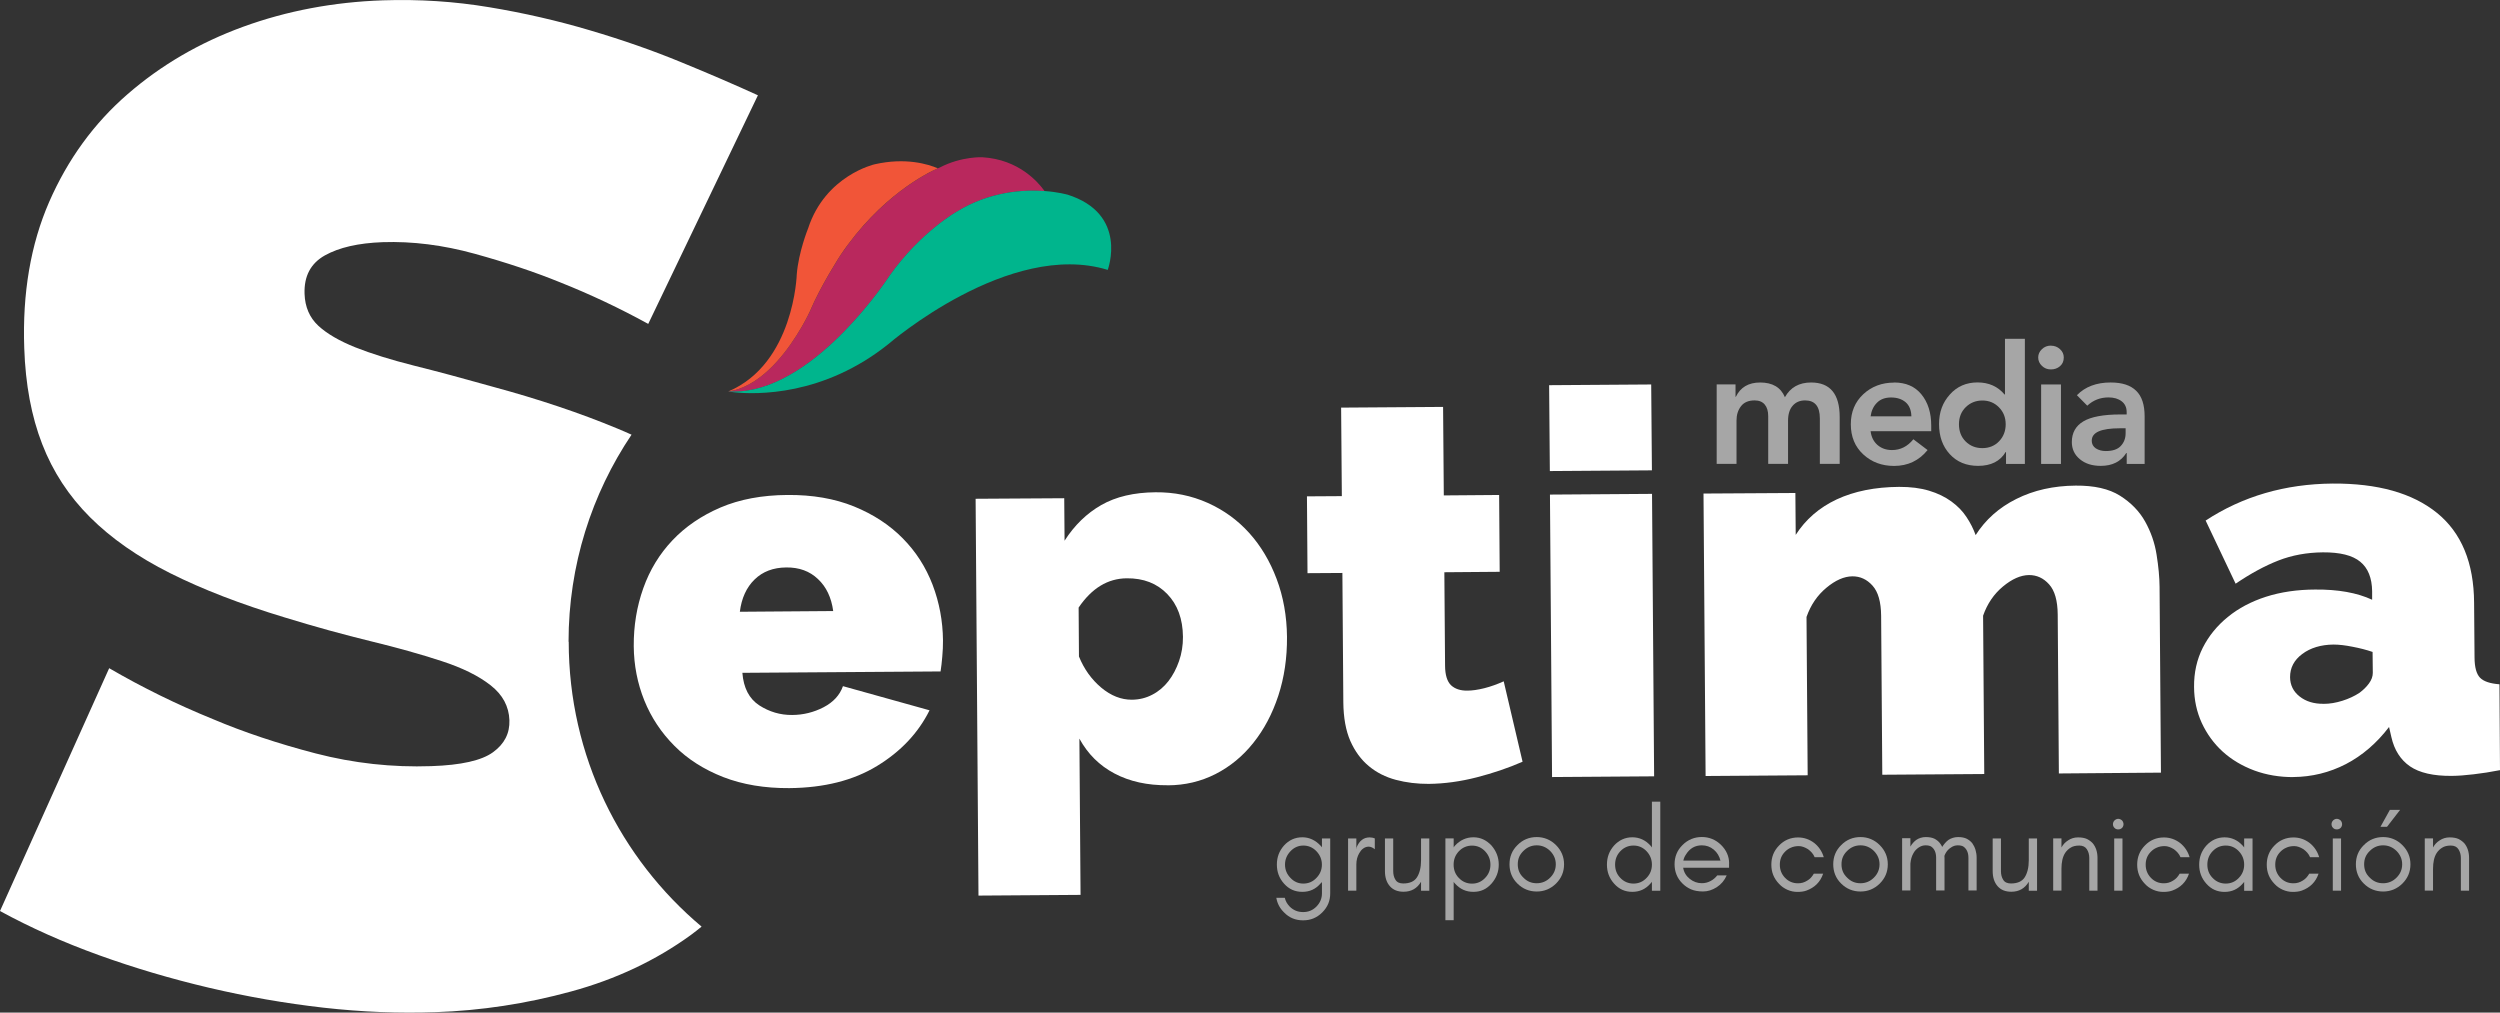
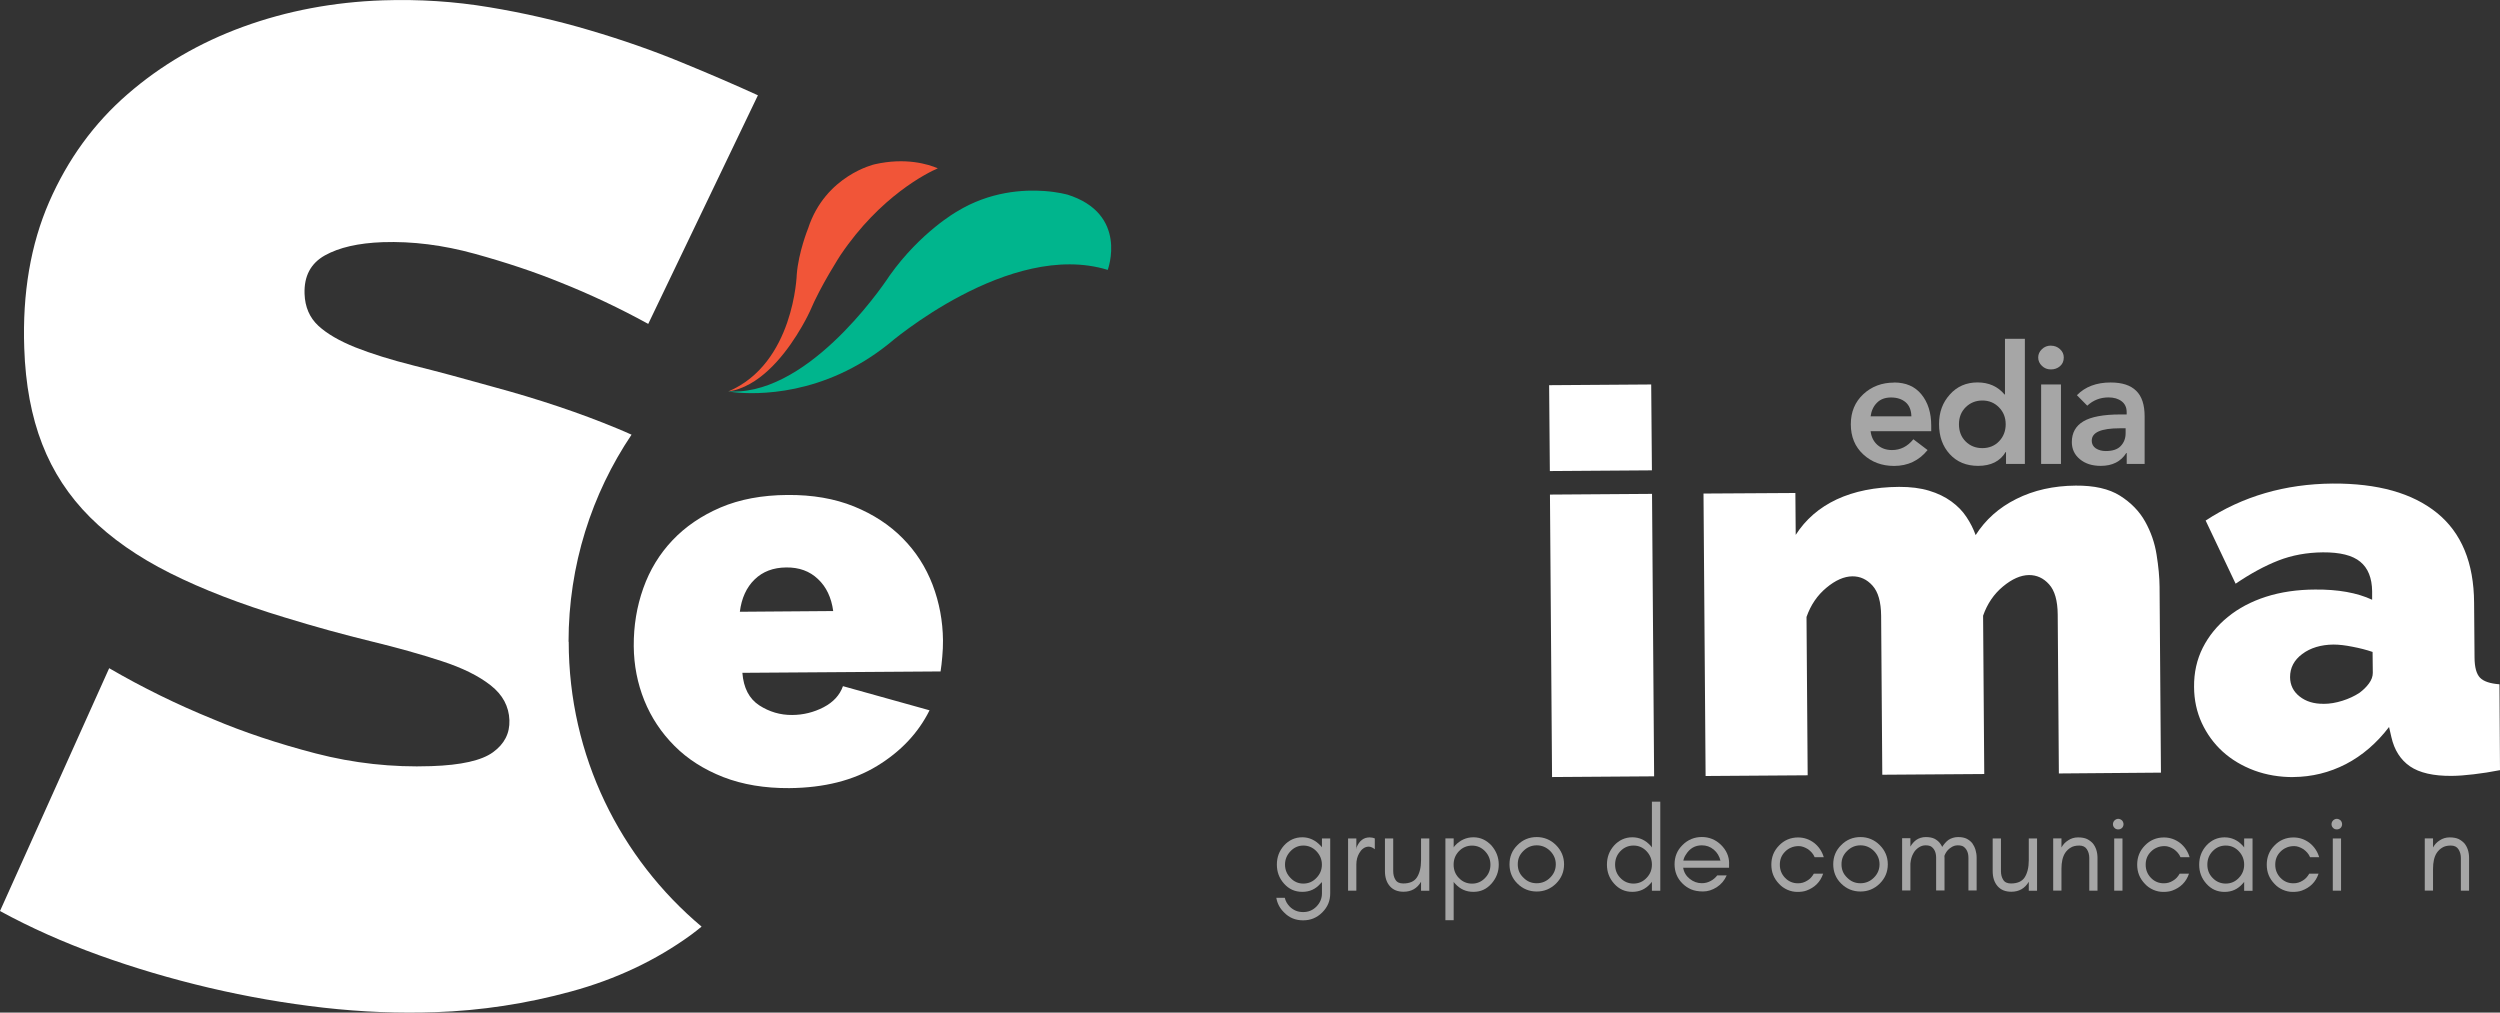
<svg xmlns="http://www.w3.org/2000/svg" id="Capa_1" data-name="Capa 1" viewBox="0 0 453.61 183.73">
  <rect x="0" y="0" width="453.61" height="183.73" fill="#333333" stroke="none" />
  <defs>
    <style>
      .cls-1 {
        fill: #00b58d;
      }

      .cls-1, .cls-2, .cls-3, .cls-4, .cls-5, .cls-6 {
        stroke-width: 0px;
      }

      .cls-7 {
        clip-path: url(#clippath-2);
      }

      .cls-2 {
        fill: none;
      }

      .cls-3 {
        fill: #f15538;
      }

      .cls-8 {
        clip-path: url(#clippath-1);
      }

      .cls-9 {
        clip-path: url(#clippath-4);
      }

      .cls-4 {
        fill: #fff;
      }

      .cls-5 {
        fill: #b9285d;
      }

      .cls-10 {
        clip-path: url(#clippath);
      }

      .cls-6 {
        fill: #a6a6a6;
      }

      .cls-11 {
        clip-path: url(#clippath-3);
      }

      .cls-12 {
        clip-path: url(#clippath-5);
      }
    </style>
    <clipPath id="clippath">
-       <rect class="cls-2" x="132.14" y="28.53" width="57.43" height="42.53" />
-     </clipPath>
+       </clipPath>
    <clipPath id="clippath-1">
      <path class="cls-2" d="M178.33,28.53s-3.83-.21-7.78,1.85c0,0-.14.05-.38.16-1.89.83-10.41,5.03-17.65,15.74,0,0-3.6,5.55-5.55,10.19,0,0-.15.32-.43.88-.24.47-.58,1.12-1.02,1.88l-.13.22c-2.07,3.55-6.06,9.23-11.2,11.07h-.03l-.02.02-.59.19c-.1.03-.2.06-.3.08l-1.11.22s.91.08,2.11,0c14.29-1.02,27.2-21.04,27.2-21.04,5.63-7.91,12.19-11.59,12.19-11.59,5.94-3.65,12.04-4.01,15.9-3.72-1.24-1.74-4.77-5.73-11.21-6.14" />
    </clipPath>
    <clipPath id="clippath-2">
      <rect class="cls-2" x="132.14" y="29.15" width="38.12" height="41.91" />
    </clipPath>
    <clipPath id="clippath-3">
      <path class="cls-2" d="M134.14,70.54h0l.03-.02c5.16-1.83,9.15-7.52,11.21-11.07l.13-.22c.43-.75.78-1.4,1.02-1.88.28-.55.43-.88.43-.88,1.94-4.64,5.55-10.19,5.55-10.19,7.23-10.72,15.76-14.92,17.65-15.74-1.75-.75-5.83-2.01-11.46-.73,0,0-8.93,2.01-12.07,11.62,0,0-1.74,4.28-2.06,8.35,0,0-.47,16.18-12.43,21.25l1.11-.22c.1-.02.2-.05.3-.08l.59-.19" />
    </clipPath>
    <clipPath id="clippath-4">
      <rect class="cls-2" x="132.14" y="34.59" width="69.56" height="36.89" />
    </clipPath>
    <clipPath id="clippath-5">
      <path class="cls-2" d="M193.61,35.3s-1.57-.45-4.07-.64c-3.87-.28-9.96.07-15.91,3.72,0,0-6.56,3.68-12.19,11.59,0,0-12.91,20.03-27.2,21.04h-.1c-.7.05-1.34.05-2,0l.17.04c.2.04.81.12.89.13,3.96.41,16.2.74,28.08-8.82,0,0,21.86-18.89,39.71-13.39,0,0,3.83-10.19-7.38-13.68" />
    </clipPath>
  </defs>
  <path class="cls-4" d="M143.24,143c-4.49.03-8.49-.64-12-2-3.52-1.38-6.47-3.26-8.85-5.65-2.39-2.39-4.22-5.14-5.48-8.25-1.25-3.11-1.89-6.39-1.92-9.83-.03-3.71.55-7.22,1.73-10.54s2.94-6.21,5.29-8.69c2.34-2.48,5.26-4.47,8.73-5.96,3.47-1.48,7.51-2.24,12.13-2.27,4.54-.04,8.57.66,12.08,2.08,3.51,1.43,6.46,3.36,8.85,5.79,2.39,2.42,4.19,5.23,5.42,8.44,1.22,3.21,1.84,6.56,1.88,10.06,0,.97-.03,1.97-.13,2.98-.08,1-.19,1.89-.31,2.67l-35.96.25c.21,2.74,1.23,4.7,3.06,5.9,1.83,1.18,3.82,1.77,5.98,1.75,2.01-.01,3.91-.48,5.69-1.4,1.78-.93,2.95-2.21,3.52-3.83l15.71,4.38c-2.04,4.11-5.22,7.48-9.52,10.1-4.31,2.63-9.6,3.96-15.9,4.02h0ZM151.18,110.87c-.33-2.46-1.26-4.4-2.77-5.81-1.5-1.43-3.42-2.13-5.75-2.1-2.35.02-4.27.74-5.75,2.19-1.47,1.43-2.36,3.39-2.67,5.85l16.94-.13Z" />
-   <path class="cls-4" d="M211.9,142.48c-3.71.03-6.93-.68-9.67-2.13-2.74-1.44-4.86-3.55-6.38-6.33l.21,28.35-18.52.13-.52-72,16.08-.1.06,7.71c1.79-2.8,4.01-4.96,6.67-6.48,2.65-1.51,5.93-2.28,9.83-2.31,3.38-.03,6.53.61,9.46,1.92,2.93,1.31,5.44,3.13,7.54,5.46,2.09,2.32,3.76,5.1,4.98,8.35,1.22,3.24,1.84,6.74,1.88,10.5.03,3.83-.5,7.4-1.58,10.69-1.08,3.28-2.59,6.13-4.52,8.54-1.92,2.42-4.21,4.31-6.88,5.67-2.66,1.35-5.54,2.03-8.65,2.04h.01ZM205.36,126.96c1.36-.01,2.6-.32,3.73-.92,1.14-.59,2.11-1.42,2.92-2.46.8-1.04,1.44-2.25,1.92-3.63s.72-2.84.71-4.4c-.03-3.25-.98-5.84-2.85-7.77-1.86-1.93-4.31-2.88-7.35-2.85-3.45.03-6.35,1.8-8.73,5.31l.06,8.88c.92,2.27,2.26,4.14,4.02,5.63,1.78,1.49,3.64,2.22,5.58,2.21h0Z" />
-   <path class="cls-4" d="M276.26,138.21c-2.58,1.13-5.35,2.07-8.31,2.83-2.96.76-5.86,1.16-8.71,1.19-2.08.01-4.07-.23-5.96-.73-1.88-.5-3.52-1.33-4.92-2.5-1.41-1.17-2.52-2.69-3.35-4.56-.82-1.88-1.24-4.21-1.27-7l-.17-23.48-6.33.04-.1-13.94,6.33-.04-.13-16.06,18.5-.13.13,16.06,10.04-.08.1,13.94-10.04.08.13,16.96c.01,1.68.38,2.86,1.08,3.54.72.67,1.7.99,2.94.98.9,0,1.94-.15,3.1-.44,1.18-.3,2.35-.72,3.52-1.25l3.42,14.58h0Z" />
  <path class="cls-4" d="M281.61,140.99l-.38-51.25,18.52-.13.38,51.25-18.52.13ZM281.21,85.47l-.13-15.58,18.52-.13.13,15.58-18.52.13Z" />
  <path class="cls-4" d="M392.09,140.19l-18.52.15-.21-28.83c-.02-2.53-.54-4.35-1.56-5.48-1.02-1.14-2.24-1.7-3.67-1.69-1.49.02-3.06.71-4.71,2.08-1.64,1.36-2.84,3.13-3.6,5.29l.21,28.73-18.5.13-.21-28.83c-.02-2.53-.54-4.35-1.56-5.48-1.02-1.14-2.24-1.7-3.67-1.69-1.5.02-3.07.71-4.71,2.08-1.64,1.36-2.84,3.13-3.6,5.29l.21,28.73-18.52.13-.38-51.25,16.67-.1.06,7.6c1.79-2.8,4.27-4.95,7.44-6.44,3.18-1.48,6.95-2.24,11.31-2.27,2.07-.01,3.88.22,5.44.69,1.57.47,2.92,1.13,4.06,1.96,1.14.83,2.05,1.77,2.73,2.81.69,1.03,1.25,2.13,1.67,3.29,1.78-2.8,4.23-4.99,7.38-6.56,3.15-1.58,6.74-2.39,10.77-2.42,3.38-.03,6.05.58,8.04,1.83,1.98,1.25,3.51,2.81,4.56,4.69s1.75,3.89,2.08,6.02c.34,2.14.53,4.08.54,5.83l.25,33.71h0Z" />
  <path class="cls-4" d="M416.13,141c-2.53.01-4.91-.39-7.13-1.21-2.21-.83-4.11-1.97-5.71-3.42-1.6-1.46-2.86-3.19-3.79-5.19-.92-2.01-1.39-4.19-1.4-6.52-.03-2.61.5-4.98,1.58-7.13,1.09-2.15,2.61-4.01,4.54-5.58,1.93-1.58,4.23-2.8,6.92-3.67,2.69-.86,5.67-1.3,8.92-1.31,4.17-.04,7.61.58,10.35,1.85v-1.54c-.03-2.4-.74-4.19-2.15-5.35-1.41-1.17-3.67-1.73-6.79-1.71-2.92.03-5.6.52-8.06,1.48s-5.05,2.36-7.77,4.21l-5.44-11.46c6.72-4.4,14.4-6.64,23.04-6.71,8.18-.05,14.49,1.72,18.94,5.33,4.44,3.6,6.69,9.04,6.73,16.31l.08,9.94c.01,1.75.34,2.97,1,3.65.65.67,1.82,1.06,3.52,1.19l.1,15.58c-1.68.33-3.27.58-4.77.75-1.49.18-2.81.28-3.98.29-3.32.03-5.85-.55-7.58-1.73-1.72-1.19-2.85-2.96-3.38-5.31l-.42-1.83c-2.24,2.93-4.85,5.18-7.83,6.73-2.99,1.54-6.17,2.32-9.54,2.35h.02ZM421.61,127.71c1.09,0,2.23-.19,3.4-.56s2.2-.85,3.1-1.44c.71-.53,1.28-1.09,1.73-1.71.46-.63.69-1.26.69-1.92l-.04-3.79c-1.11-.38-2.32-.69-3.63-.94-1.29-.26-2.45-.4-3.48-.4-2.28.03-4.16.6-5.65,1.71s-2.22,2.52-2.21,4.21c.01,1.43.59,2.6,1.73,3.5,1.15.91,2.6,1.35,4.35,1.33h0Z" />
-   <path class="cls-6" d="M319.36,69.4c2.26,0,3.76.89,4.5,2.67,1-1.78,2.58-2.67,4.75-2.67,3.46,0,5.19,2.09,5.19,6.27v8.5h-3.6v-8.25c0-2.18-.89-3.27-2.67-3.27-.96,0-1.72.33-2.27.98-.56.64-.83,1.55-.83,2.73v7.81h-3.6v-8.67c0-.9-.21-1.6-.63-2.1s-1.03-.75-1.83-.75c-1.11,0-1.94.35-2.48,1.06-.54.7-.81,1.56-.81,2.58v7.88h-3.6v-14.42h3.42v2.25h.06c.83-1.73,2.3-2.6,4.42-2.6h-.02Z" />
  <path class="cls-6" d="M343.66,69.4c2.15,0,3.81.72,4.98,2.17,1.18,1.45,1.77,3.33,1.77,5.65v1.02h-11c.13,1.04.54,1.88,1.25,2.5.71.61,1.58.92,2.63.92,1.53,0,2.82-.65,3.88-1.96l2.58,1.96c-1.56,1.92-3.58,2.88-6.08,2.88-2.21,0-4.07-.69-5.58-2.08-1.52-1.4-2.27-3.23-2.27-5.48s.76-4.05,2.27-5.46c1.51-1.4,3.38-2.1,5.58-2.1v-.02ZM346.81,75.53c-.03-1.14-.39-1.99-1.06-2.56-.68-.57-1.56-.85-2.63-.85s-1.94.32-2.56.96c-.63.63-1.01,1.45-1.15,2.46h7.4Z" />
  <path class="cls-6" d="M367.4,61.49v22.69h-3.42v-2.17h-.06c-1,1.68-2.67,2.52-5,2.52-2.14,0-3.85-.71-5.15-2.13s-1.94-3.23-1.94-5.44.65-3.92,1.96-5.38c1.3-1.46,2.98-2.19,5.02-2.19s3.69.73,4.9,2.19h.08v-10.1h3.61ZM355.44,76.97c0,1.28.4,2.32,1.21,3.13.82.81,1.83,1.21,3.04,1.21s2.26-.42,3.04-1.25c.79-.83,1.19-1.86,1.19-3.08s-.41-2.26-1.23-3.08c-.81-.82-1.81-1.23-3-1.23s-2.2.41-3.02,1.21c-.82.81-1.23,1.84-1.23,3.1h0Z" />
  <path class="cls-6" d="M372.12,62.72c.65,0,1.2.21,1.65.63.46.41.69.91.69,1.52,0,.66-.23,1.18-.69,1.58-.46.39-1.01.58-1.65.58s-1.18-.21-1.63-.65c-.45-.43-.67-.94-.67-1.52s.22-1.07.67-1.5c.44-.43.98-.65,1.63-.65h0ZM373.95,69.76v14.42h-3.6v-14.42h3.6Z" />
  <path class="cls-6" d="M382.99,69.4c2.05,0,3.59.5,4.6,1.5,1.03.99,1.54,2.54,1.54,4.65v8.63h-3.25v-1.98h-.08c-.99,1.56-2.53,2.33-4.63,2.33-1.56,0-2.82-.4-3.79-1.21-.97-.8-1.46-1.84-1.46-3.1,0-1.68.7-2.94,2.1-3.77s3.65-1.25,6.75-1.25h1.1v-.42c0-.84-.3-1.5-.9-1.96-.6-.47-1.4-.71-2.4-.71-1.49,0-2.77.5-3.85,1.5l-1.88-1.9c1.5-1.54,3.54-2.31,6.13-2.31h.02ZM379.53,79.94c0,.61.25,1.08.75,1.42.51.32,1.11.48,1.79.48,1.25,0,2.16-.3,2.73-.92.58-.61.88-1.38.88-2.31v-.9h-1.04c-3.41,0-5.1.74-5.1,2.23h-.01Z" />
  <path class="cls-6" d="M239.85,156.88c0,.92-.33,1.73-.98,2.4-.65.69-1.44,1.04-2.38,1.04s-1.71-.35-2.35-1.04c-.65-.67-.98-1.46-.98-2.4s.33-1.73.98-2.42,1.44-1.04,2.35-1.04,1.73.35,2.38,1.04.98,1.5.98,2.42ZM233.12,162.9h-1.54c.17,1.02.63,1.9,1.4,2.65.94.98,2.1,1.44,3.46,1.44s2.5-.46,3.48-1.44,1.44-2.1,1.44-3.46v-9.96h-1.5v1.6c-.08-.1-.19-.21-.27-.31-.94-.98-2.04-1.5-3.29-1.5-1.33,0-2.44.52-3.33,1.5-.88,1-1.29,2.13-1.29,3.46s.42,2.46,1.29,3.44c.9,1.02,2,1.5,3.33,1.5s2.4-.48,3.29-1.5l.27-.27v2.04c0,.94-.35,1.75-1.02,2.42s-1.46.98-2.4.98-1.73-.31-2.42-.98c-.46-.48-.77-1-.9-1.6h0Z" />
  <path class="cls-6" d="M249.45,154.09v-1.96c-.29-.13-.63-.19-.94-.19-1.08,0-1.85.6-2.35,1.77l-.06.38v-1.96h-1.5v9.48h1.5v-4.73c0-.79.17-1.48.54-2.1.17-.31.4-.6.69-.81.27-.21.63-.35,1-.35.4,0,.77.19,1.13.48h-.01Z" />
  <path class="cls-6" d="M257.84,159.99v1.63h1.5v-9.48h-1.5v3.96c0,1.33-.27,2.35-.75,3.1-.48.73-1.31,1.1-2.48,1.1-.65,0-1.13-.21-1.4-.65-.29-.44-.42-.98-.42-1.6v-5.92h-1.5v5.92c0,1.1.27,2.02.88,2.73.6.69,1.42,1.02,2.5,1.02,1.4,0,2.46-.6,3.17-1.81Z" />
  <path class="cls-6" d="M263.76,166.99v-7c.06.15.17.25.25.33.92,1.02,2,1.5,3.33,1.5s2.38-.48,3.29-1.5c.85-.98,1.31-2.1,1.31-3.44s-.46-2.46-1.31-3.46c-.92-.98-2-1.5-3.29-1.5s-2.42.52-3.33,1.5c-.08.1-.19.21-.25.35v-1.65h-1.5v14.85h1.5v.02ZM270.43,156.89c0,.92-.31,1.73-.96,2.4-.65.69-1.44,1.04-2.38,1.04s-1.75-.35-2.4-1.04c-.65-.67-.94-1.48-.94-2.4s.29-1.73.94-2.42,1.46-1.04,2.4-1.04,1.73.35,2.38,1.04.96,1.5.96,2.42Z" />
  <path class="cls-6" d="M282.29,156.82c0,.96-.35,1.75-1.02,2.42s-1.48,1.02-2.44,1.02-1.75-.33-2.42-1.02c-.71-.67-1.02-1.46-1.02-2.42s.31-1.73,1.02-2.42c.67-.67,1.48-1.02,2.42-1.02s1.75.35,2.44,1.02c.67.69,1.02,1.48,1.02,2.42ZM283.79,156.82c0-1.35-.5-2.52-1.46-3.48s-2.15-1.46-3.5-1.46-2.54.48-3.5,1.46c-.98.96-1.44,2.13-1.44,3.48s.46,2.54,1.44,3.5c.96.96,2.15,1.44,3.5,1.44s2.52-.48,3.5-1.44c.96-.96,1.46-2.1,1.46-3.5Z" />
  <path class="cls-6" d="M299.73,156.88c0,.92-.31,1.73-.96,2.4-.65.69-1.44,1.04-2.38,1.04s-1.75-.35-2.4-1.04c-.65-.67-.94-1.48-.94-2.4s.29-1.73.94-2.42,1.46-1.04,2.4-1.04,1.73.35,2.38,1.04.96,1.5.96,2.42ZM301.25,161.61v-16.15h-1.52v8.31c-.08-.15-.19-.25-.27-.35-.9-.98-2-1.5-3.29-1.5s-2.42.52-3.31,1.5c-.88,1-1.29,2.13-1.29,3.46s.42,2.46,1.29,3.44c.9,1.02,2,1.5,3.31,1.5s2.4-.48,3.29-1.5c.08-.08.19-.19.27-.33v1.63h1.52Z" />
  <path class="cls-6" d="M313.74,156.65c0-1.29-.52-2.42-1.5-3.38-.98-.94-2.15-1.4-3.46-1.4s-2.54.48-3.5,1.46c-.98.96-1.44,2.13-1.44,3.48s.46,2.54,1.44,3.5c.46.46.96.79,1.56,1.06.6.25,1.31.38,2.17.38s1.65-.25,2.48-.77c.81-.52,1.42-1.25,1.81-2.15h-1.71c-.35.44-.75.79-1.25,1.04-.5.27-1.02.38-1.56.38-.81,0-1.54-.27-2.19-.79s-1.06-1.19-1.19-2.02h8.33v-.79h0ZM312.16,156.15h-6.73c.08-.38.23-.75.46-1.08.69-1.13,1.65-1.69,2.9-1.69.81,0,1.52.25,2.15.77.65.54,1.02,1.21,1.23,2h0Z" />
  <path class="cls-6" d="M330.91,155.53c-.31-1.04-.9-1.92-1.73-2.58-.9-.67-1.85-1-2.94-1-1.35,0-2.52.5-3.44,1.46-.96.98-1.4,2.13-1.4,3.48s.44,2.48,1.4,3.48c.42.46.92.81,1.52,1.08.58.25,1.19.38,1.79.38s1.15-.06,1.63-.23c1.5-.54,2.54-1.54,3.06-3.08h-1.69c-.31.54-.69.98-1.21,1.27-.52.33-1.06.48-1.67.48-.92,0-1.71-.33-2.35-1s-.94-1.46-.94-2.38.29-1.69.94-2.35c.31-.31.65-.56,1.06-.73.4-.19.9-.29,1.44-.29s1.1.21,1.67.56c.54.4.96.85,1.21,1.46h1.65Z" />
  <path class="cls-6" d="M341.03,156.82c0,.96-.35,1.75-1.02,2.42s-1.48,1.02-2.44,1.02-1.75-.33-2.42-1.02c-.71-.67-1.02-1.46-1.02-2.42s.31-1.73,1.02-2.42c.67-.67,1.48-1.02,2.42-1.02s1.75.35,2.44,1.02c.67.69,1.02,1.48,1.02,2.42ZM342.53,156.82c0-1.35-.5-2.52-1.46-3.48s-2.15-1.46-3.5-1.46-2.54.48-3.5,1.46c-.98.96-1.44,2.13-1.44,3.48s.46,2.54,1.44,3.5c.96.96,2.15,1.44,3.5,1.44s2.52-.48,3.5-1.44c.96-.96,1.46-2.1,1.46-3.5Z" />
  <path class="cls-6" d="M357.15,161.57h1.5v-5.92c0-1.06-.29-1.94-.79-2.65-.27-.33-.6-.6-1-.81-.42-.21-.94-.31-1.58-.31s-1.25.19-1.75.52c-.46.35-.81.77-1.13,1.27-.1-.23-.23-.44-.4-.67-.25-.33-.6-.6-.98-.81-.42-.21-.96-.31-1.6-.31s-1.25.19-1.73.52c-.44.33-.79.73-1.06,1.21v-1.52h-1.5v9.48h1.5v-4.85c.06-.75.25-1.42.58-1.96.21-.38.54-.73.92-.98.4-.27.81-.4,1.25-.4s.79.08,1,.21c.6.4.92,1.08.92,2.06v5.92h1.52v-5.92c0-.13-.02-.25-.02-.35.06-.19.15-.38.25-.54.21-.38.54-.73.94-.98.38-.27.79-.4,1.23-.4s.79.08,1,.21c.6.4.94,1.08.94,2.06v5.92h-.01Z" />
  <path class="cls-6" d="M368.11,159.99v1.63h1.5v-9.48h-1.5v3.96c0,1.33-.27,2.35-.75,3.1-.48.73-1.31,1.1-2.48,1.1-.65,0-1.13-.21-1.4-.65-.29-.44-.42-.98-.42-1.6v-5.92h-1.5v5.92c0,1.1.27,2.02.88,2.73.6.69,1.42,1.02,2.5,1.02,1.4,0,2.46-.6,3.17-1.81Z" />
  <path class="cls-6" d="M379.08,161.61h1.5v-5.92c0-1.1-.29-1.98-.85-2.67-.31-.33-.65-.58-1.06-.79-.42-.19-.96-.29-1.63-.29s-1.27.19-1.79.54c-.5.31-.92.75-1.21,1.29v-1.65h-1.5v9.48h1.5v-3.96c0-1.21.21-2.17.67-2.88.25-.38.58-.71,1-.96.38-.25.92-.38,1.56-.38s1.1.23,1.38.67c.29.44.44.98.44,1.58v5.94Z" />
  <path class="cls-6" d="M385.03,148.86c-.19-.17-.44-.29-.69-.29-.27,0-.5.13-.67.29-.19.19-.29.44-.29.69s.1.5.29.67c.17.19.4.27.67.27.25,0,.5-.08.69-.27.17-.17.27-.42.27-.67s-.1-.5-.27-.69ZM385.11,161.61v-9.48h-1.5v9.48h1.5Z" />
  <path class="cls-6" d="M397.29,155.53c-.31-1.04-.9-1.92-1.73-2.58-.9-.67-1.85-1-2.94-1-1.35,0-2.52.5-3.44,1.46-.96.98-1.4,2.13-1.4,3.48s.44,2.48,1.4,3.48c.42.46.92.81,1.52,1.08.58.25,1.19.38,1.79.38s1.15-.06,1.63-.23c1.5-.54,2.54-1.54,3.06-3.08h-1.69c-.31.54-.69.98-1.21,1.27-.52.33-1.06.48-1.67.48-.92,0-1.71-.33-2.35-1s-.94-1.46-.94-2.38.29-1.69.94-2.35c.31-.31.65-.56,1.06-.73.4-.19.9-.29,1.44-.29s1.1.21,1.67.56c.54.4.96.85,1.21,1.46h1.65Z" />
  <path class="cls-6" d="M407.19,156.88c0,.92-.31,1.73-.96,2.4-.65.69-1.44,1.04-2.38,1.04s-1.75-.35-2.4-1.04c-.65-.67-.94-1.48-.94-2.4s.29-1.73.94-2.42,1.46-1.04,2.4-1.04,1.73.35,2.38,1.04.96,1.5.96,2.42ZM408.71,161.61v-9.48h-1.52v1.65c-.08-.15-.19-.25-.27-.35-.9-.98-2-1.5-3.29-1.5s-2.42.52-3.31,1.5c-.88,1-1.29,2.13-1.29,3.46s.42,2.46,1.29,3.44c.9,1.02,2,1.5,3.31,1.5s2.4-.48,3.29-1.5c.08-.08.19-.19.27-.33v1.63h1.52v-.02Z" />
  <path class="cls-6" d="M420.8,155.53c-.31-1.04-.9-1.92-1.73-2.58-.9-.67-1.85-1-2.94-1-1.35,0-2.52.5-3.44,1.46-.96.98-1.4,2.13-1.4,3.48s.44,2.48,1.4,3.48c.42.46.92.81,1.52,1.08.58.25,1.19.38,1.79.38s1.15-.06,1.63-.23c1.5-.54,2.54-1.54,3.06-3.08h-1.69c-.31.54-.69.98-1.21,1.27-.52.33-1.06.48-1.67.48-.92,0-1.71-.33-2.35-1s-.94-1.46-.94-2.38.29-1.69.94-2.35c.31-.31.65-.56,1.06-.73.4-.19.9-.29,1.44-.29s1.1.21,1.67.56c.54.4.96.85,1.21,1.46h1.65Z" />
  <path class="cls-6" d="M424.69,148.86c-.19-.17-.44-.29-.69-.29-.27,0-.5.13-.67.29-.19.19-.29.44-.29.69s.1.5.29.67c.17.19.4.27.67.27.25,0,.5-.08.69-.27.17-.17.27-.42.27-.67s-.1-.5-.27-.69ZM424.77,161.61v-9.48h-1.5v9.48h1.5Z" />
-   <path class="cls-6" d="M435.86,156.82c0,.96-.35,1.75-1.02,2.42s-1.48,1.02-2.44,1.02-1.75-.33-2.42-1.02c-.71-.67-1.02-1.46-1.02-2.42s.31-1.73,1.02-2.42c.67-.67,1.48-1.02,2.42-1.02s1.75.35,2.44,1.02c.67.69,1.02,1.48,1.02,2.42ZM437.36,156.82c0-1.35-.5-2.52-1.46-3.48s-2.15-1.46-3.5-1.46-2.54.48-3.5,1.46c-.98.96-1.44,2.13-1.44,3.48s.46,2.54,1.44,3.5c.96.96,2.15,1.44,3.5,1.44s2.52-.48,3.5-1.44c.96-.96,1.46-2.1,1.46-3.5ZM435.48,146.94h-1.85l-1.71,3.08h1.19l2.38-3.08h-.01Z" />
  <path class="cls-6" d="M446.5,161.61h1.5v-5.92c0-1.1-.29-1.98-.85-2.67-.31-.33-.65-.58-1.06-.79-.42-.19-.96-.29-1.63-.29s-1.27.19-1.79.54c-.5.31-.92.75-1.21,1.29v-1.65h-1.5v9.48h1.5v-3.96c0-1.21.21-2.17.67-2.88.25-.38.58-.71,1-.96.38-.25.92-.38,1.56-.38s1.1.23,1.38.67c.29.44.44.98.44,1.58v5.94Z" />
  <g class="cls-10">
    <g class="cls-8">
      <path class="cls-5" d="M131.52,27.91h70.67v44.06h-70.67V27.91Z" />
    </g>
  </g>
  <g class="cls-7">
    <g class="cls-11">
      <path class="cls-3" d="M131.52,27.91h70.67v44.06h-70.67V27.91Z" />
    </g>
  </g>
  <g class="cls-9">
    <g class="cls-12">
      <path class="cls-1" d="M131.52,27.91h70.67v44.06h-70.67V27.91Z" />
    </g>
  </g>
  <path class="cls-4" d="M103.16,116.45c0-13.91,4.21-26.84,11.43-37.58-.83-.38-1.68-.74-2.54-1.1-6.78-2.82-14.35-5.36-22.71-7.62-5.31-1.5-10.05-2.77-14.23-3.81-4.17-1.05-7.71-2.16-10.62-3.31-2.92-1.17-5.17-2.48-6.75-3.94-1.57-1.47-2.4-3.4-2.48-5.77-.11-3.21,1.11-5.53,3.69-6.98,2.58-1.44,6.07-2.24,10.48-2.4,5.4-.18,10.96.52,16.69,2.1,5.72,1.58,10.9,3.31,15.52,5.19,5.48,2.18,10.81,4.7,15.98,7.54l19.9-41.48c-4.13-1.89-8.77-3.89-13.92-6-5.14-2.12-10.66-4.05-16.56-5.79-5.89-1.75-11.98-3.15-18.27-4.19C82.48.26,76.04-.16,69.46.06c-8.96.31-17.41,1.91-25.33,4.79-7.93,2.89-14.94,6.98-21.02,12.27-6.08,5.28-10.81,11.79-14.19,19.52-3.36,7.72-4.87,16.56-4.52,26.52.22,6.58,1.3,12.39,3.25,17.4,1.94,5.02,4.84,9.45,8.69,13.29,3.84,3.83,8.69,7.22,14.54,10.15,5.84,2.93,12.78,5.61,20.81,8.04,5.48,1.68,10.66,3.11,15.52,4.29,4.86,1.18,9.17,2.39,12.92,3.62,3.76,1.22,6.73,2.69,8.9,4.4,2.18,1.71,3.31,3.82,3.4,6.33.08,2.38-.91,4.31-2.98,5.81-2.06,1.5-5.78,2.34-11.17,2.52-7.11.25-14.12-.52-21.02-2.31-6.91-1.8-13.1-3.88-18.6-6.21-6.52-2.65-12.8-5.73-18.85-9.25L0,165.3c5.53,3.02,11.5,5.68,17.92,8,6.43,2.32,13.09,4.29,20,5.92,6.9,1.62,13.83,2.83,20.79,3.62,6.96.78,13.73,1.05,20.33.81,8.26-.28,16.46-1.53,24.58-3.75,8.14-2.22,15.38-5.64,21.73-10.25.67-.49,1.31-1,1.95-1.52-14.74-12.38-24.11-30.94-24.11-51.7l-.03.02Z" />
</svg>